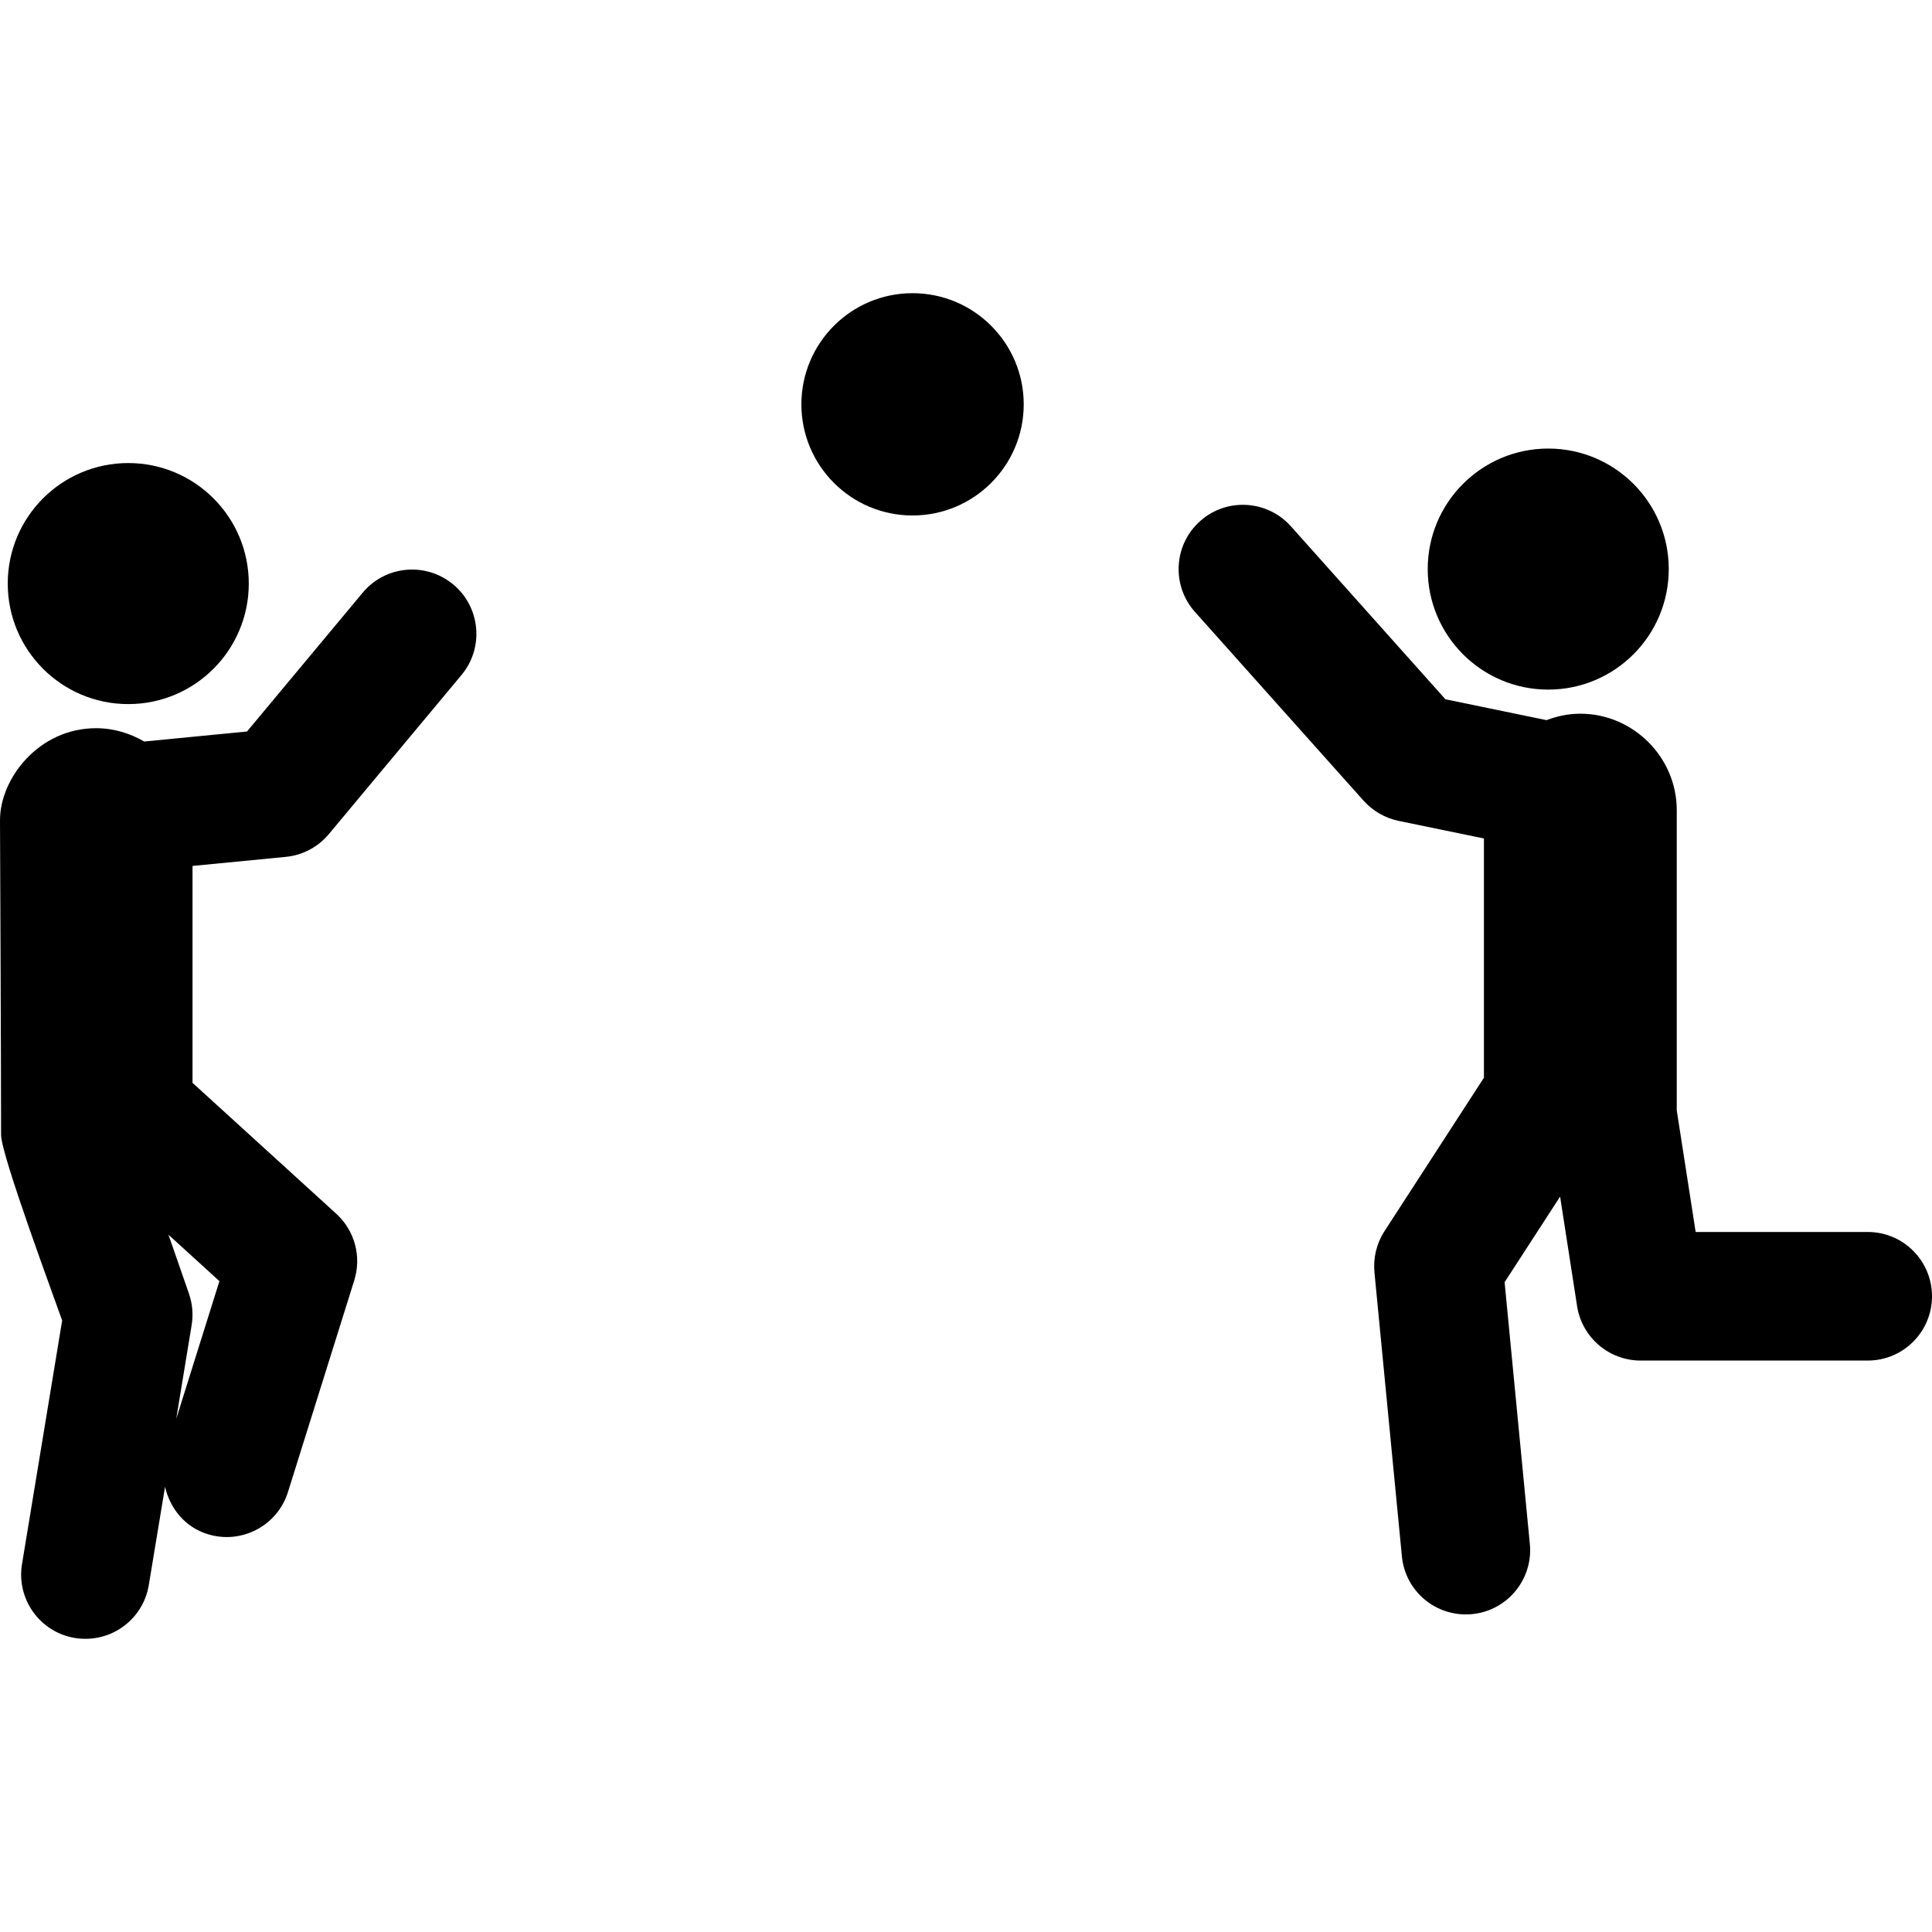
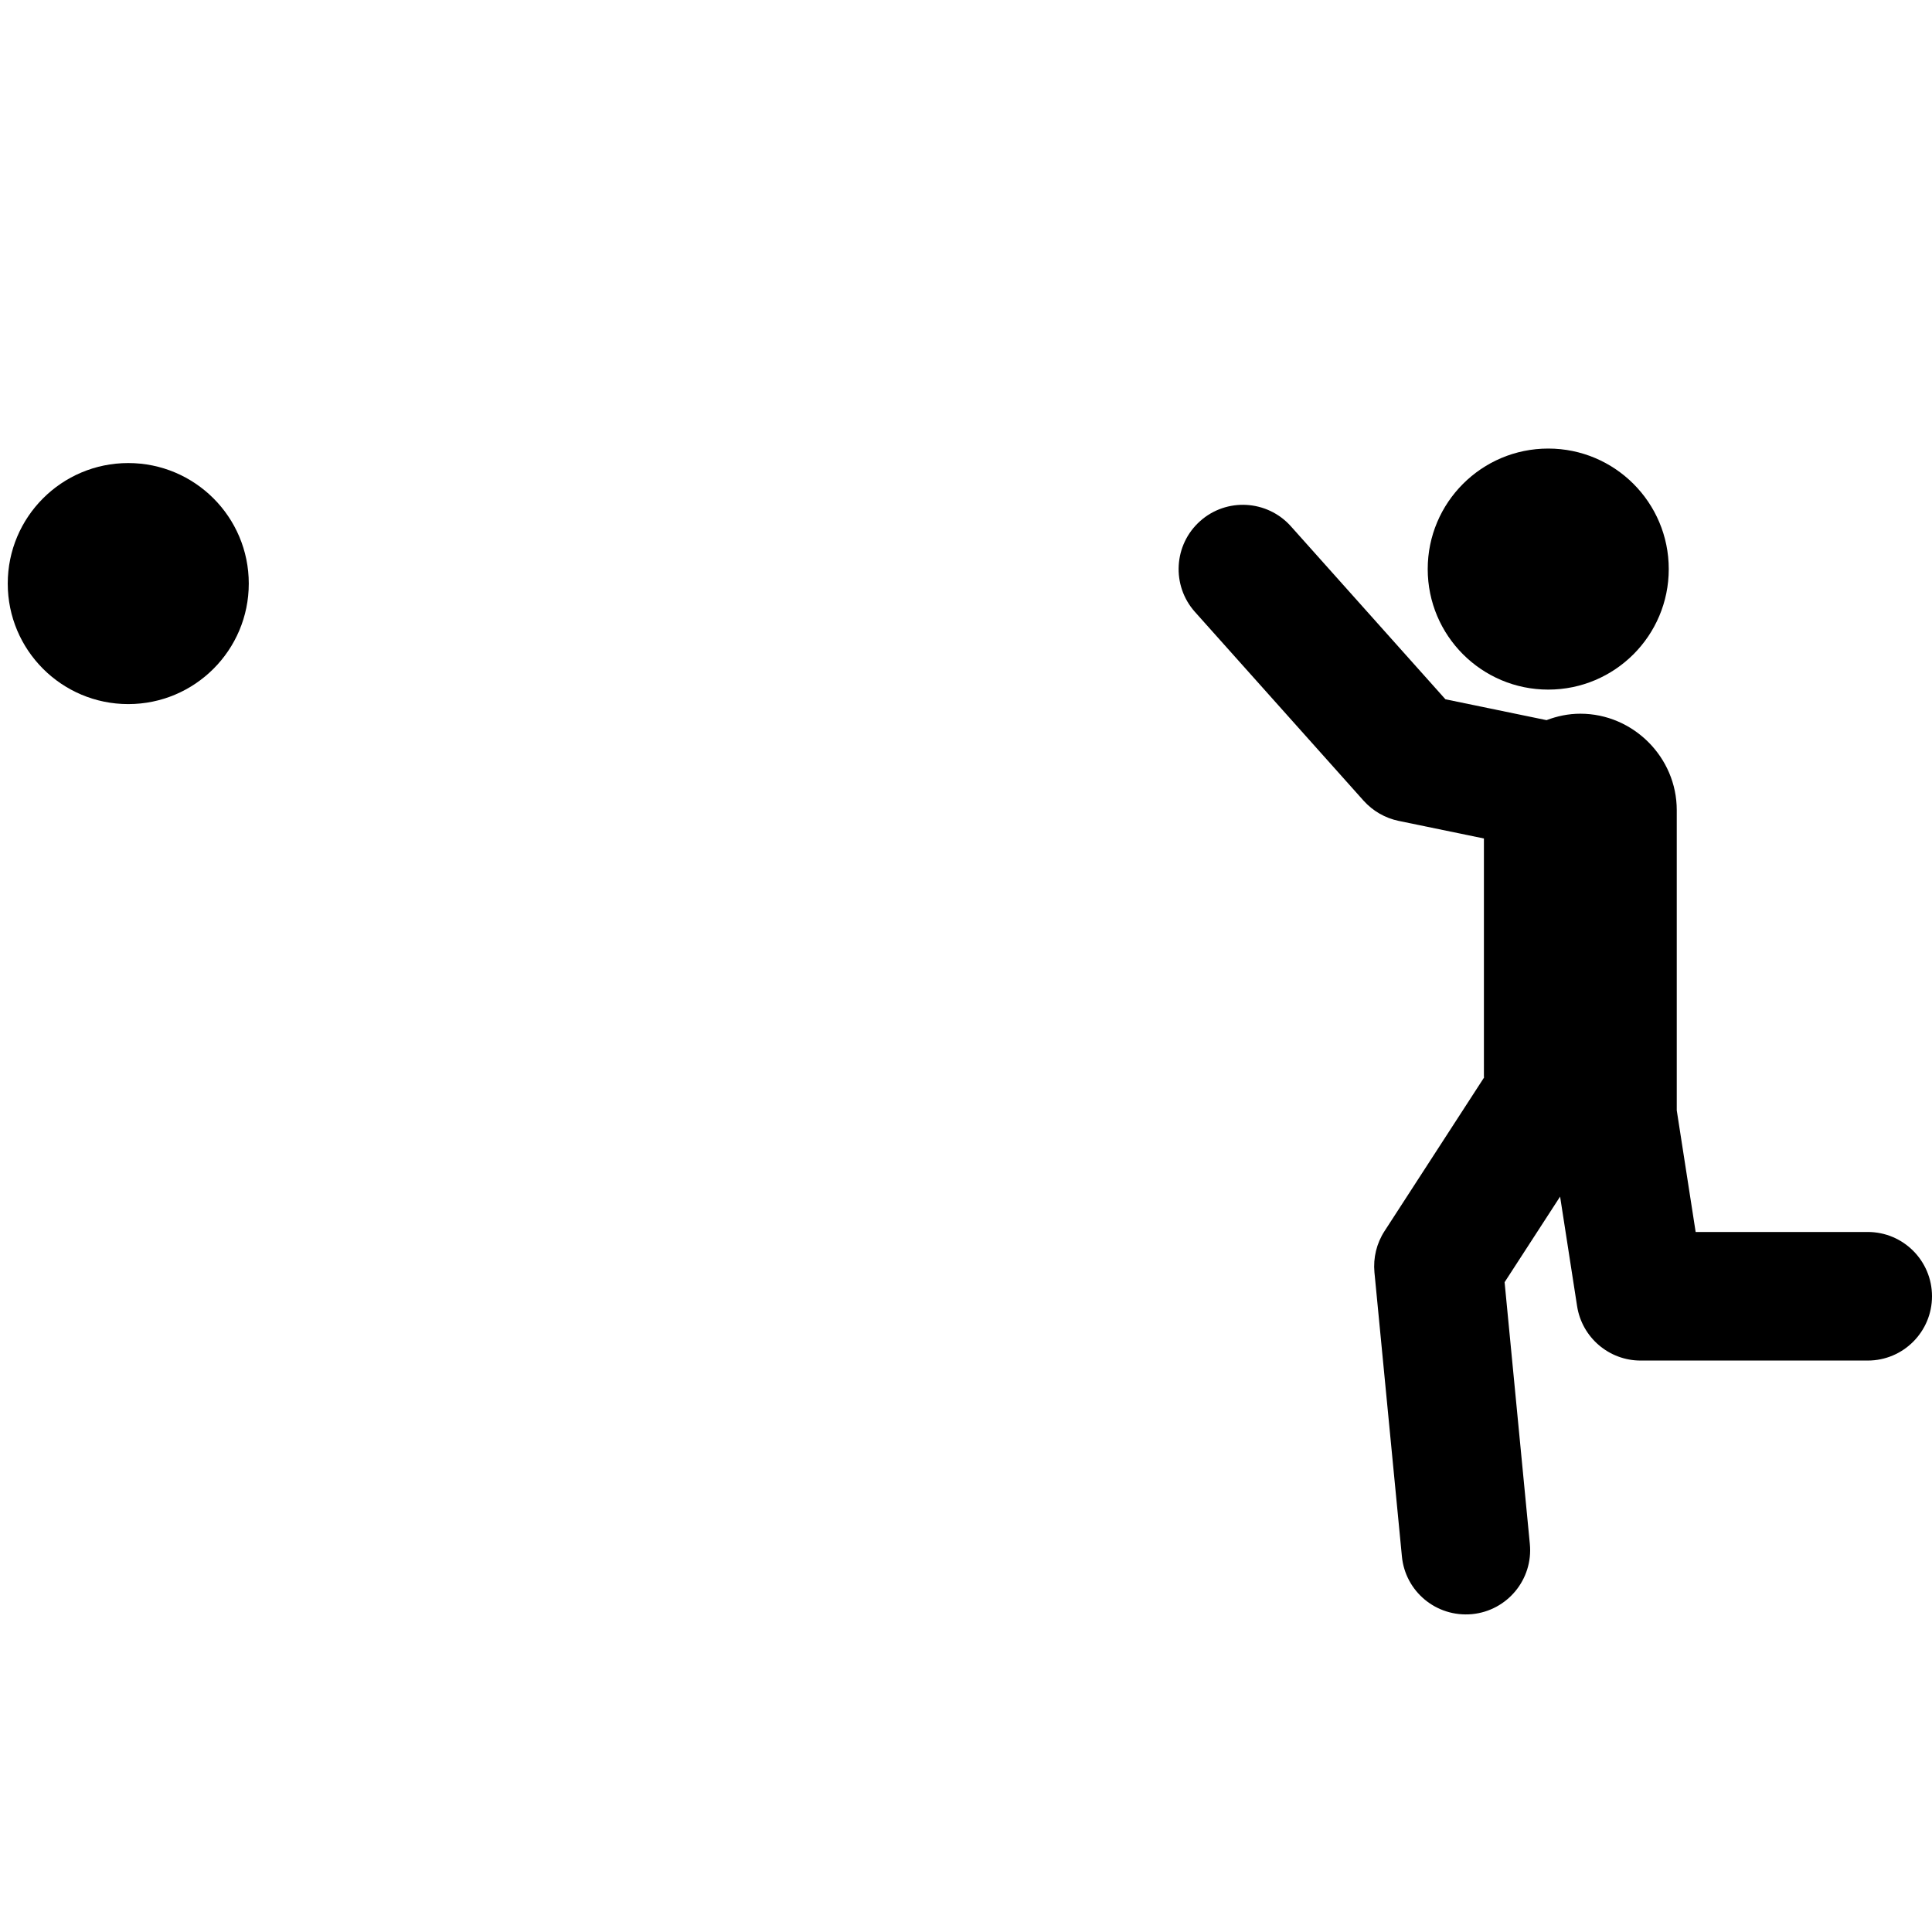
<svg xmlns="http://www.w3.org/2000/svg" version="1.1" id="Capa_1" x="0px" y="0px" viewBox="0 0 496.176 496.176" style="enable-background:new 0 0 496.176 496.176;" xml:space="preserve">
  <g id="XMLID_285_">
-     <path id="XMLID_290_" d="M93.148,152.212l-29.712,35.651l-26.407,2.574c-3.65-2.118-7.836-3.421-12.349-3.421   C9.954,187.016,0,199.925,0,210.629c0,2.633,0.277,60.285,0.277,80.85c0,5.132,13.831,42.299,15.688,47.642l-10.312,62.57   c-1.483,8.993,4.594,17.497,13.602,18.978c9.27,1.458,17.529-4.813,18.961-13.61l4.171-25.217   c1.271,5.523,5.083,10.327,10.899,12.144c8.715,2.728,17.967-2.134,20.672-10.817l17.023-54.336   c1.924-6.125,0.115-12.813-4.643-17.138l-36.896-33.607v-55.698l23.945-2.329c4.316-0.416,8.293-2.517,11.078-5.857l34.063-40.856   c5.832-7.006,4.871-17.415-2.117-23.247C109.357,144.262,98.98,145.214,93.148,152.212z M56.351,329.02l-11.095,35.383   l3.958-24.062c0.457-2.712,0.212-5.506-0.685-8.104l-5.261-15.135L56.351,329.02z" />
    <path id="XMLID_289_" d="M32.939,180.825c17.09,0,30.951-13.855,30.951-30.952c0-17.097-13.861-30.951-30.951-30.951   c-17.089,0-30.95,13.853-30.95,30.951C1.989,166.97,15.851,180.825,32.939,180.825z" />
    <path id="XMLID_288_" d="M479.674,316.396h-44.197l-4.853-31.229c0-1.995,0-3.592,0-5.018c0-5.18,0-6.866,0-6.736   c0-8.756,0-27.571,0-65.358c0-13.602-11.225-24.76-24.763-24.76c-3.079,0-5.978,0.627-8.683,1.653l-25.967-5.36l-39.699-44.44   c-6.094-6.793-16.535-7.372-23.313-1.303c-6.793,6.069-7.381,16.503-1.32,23.304l43.334,48.505   c2.377,2.631,5.522,4.447,8.977,5.165l21.91,4.521V276.5c0,0.074,0.016,0.153,0.033,0.235l-25.56,39.44   c-2.037,3.128-2.933,6.858-2.591,10.573l7.053,72.956c0.848,8.943,8.748,15.679,18.002,14.84   c9.074-0.871,15.736-8.943,14.857-18.016l-6.484-67.231l14.254-21.985l4.365,28.134c1.256,8.032,8.178,13.971,16.307,13.971h58.338   c9.121,0,16.502-7.396,16.502-16.512C496.176,323.79,488.795,316.396,479.674,316.396z" />
    <path id="XMLID_287_" d="M397.619,177.104c17.088,0,30.95-13.856,30.95-30.953s-13.862-30.952-30.95-30.952   c-17.09,0-30.953,13.855-30.953,30.952S380.529,177.104,397.619,177.104z" />
-     <path id="XMLID_286_" d="M234.355,75.296c-15.754,0-28.543,12.788-28.543,28.542c0,15.769,12.789,28.548,28.543,28.548   c15.77,0,28.557-12.779,28.557-28.548C262.912,88.083,250.125,75.296,234.355,75.296z" />
  </g>
  <g>
</g>
  <g>
</g>
  <g>
</g>
  <g>
</g>
  <g>
</g>
  <g>
</g>
  <g>
</g>
  <g>
</g>
  <g>
</g>
  <g>
</g>
  <g>
</g>
  <g>
</g>
  <g>
</g>
  <g>
</g>
  <g>
</g>
</svg>